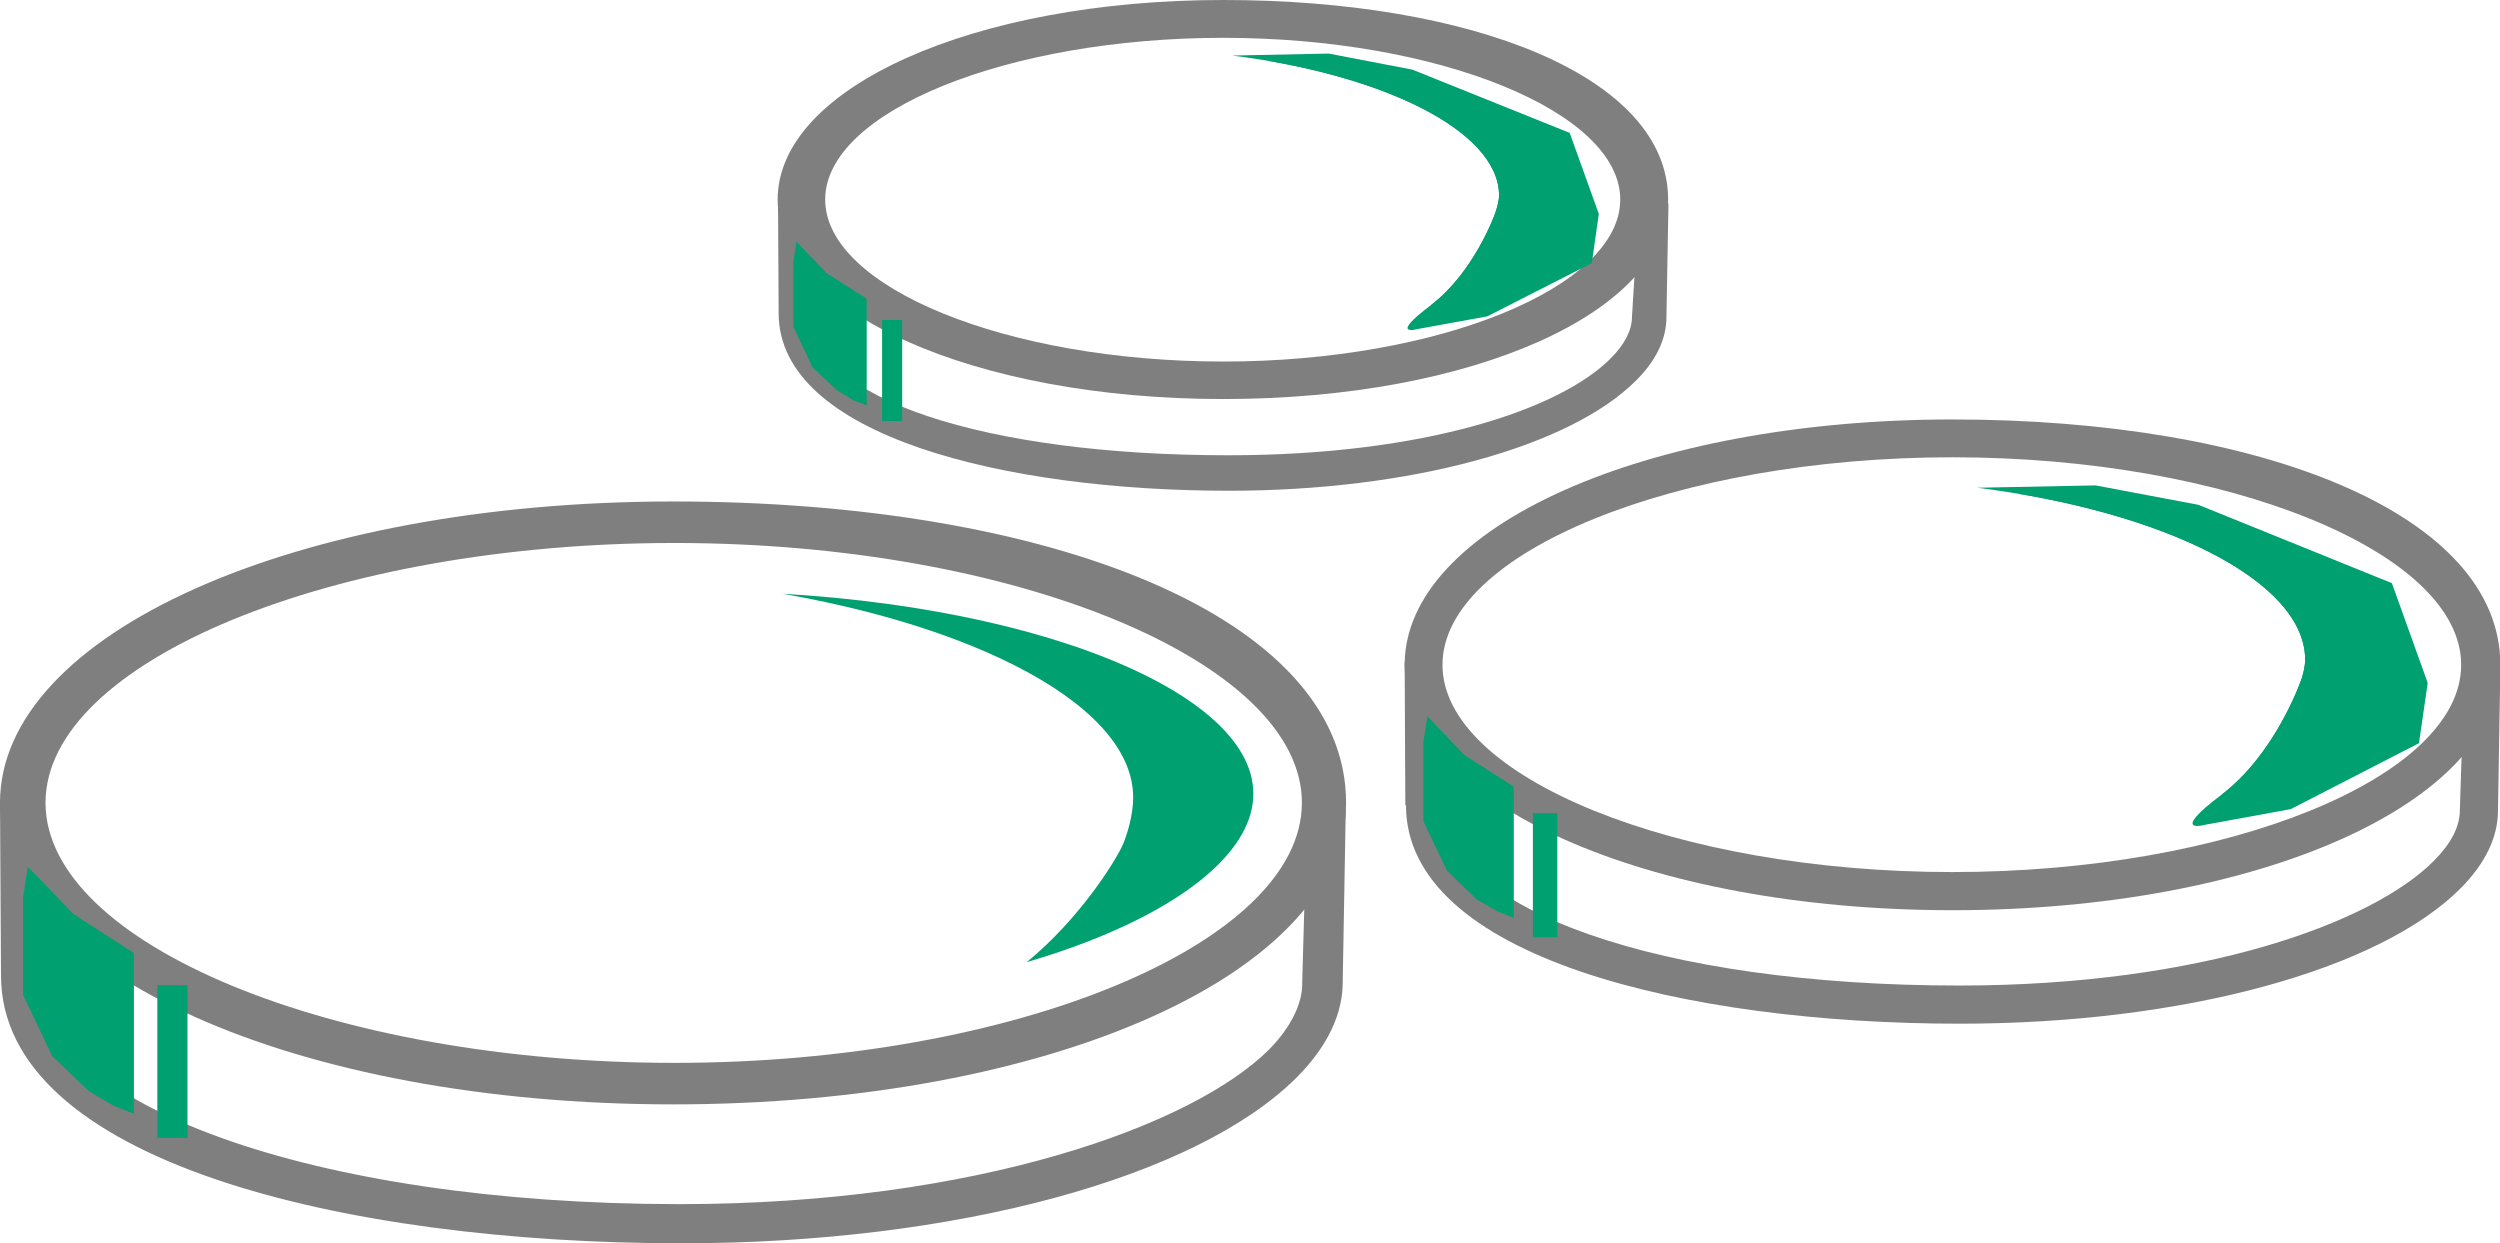
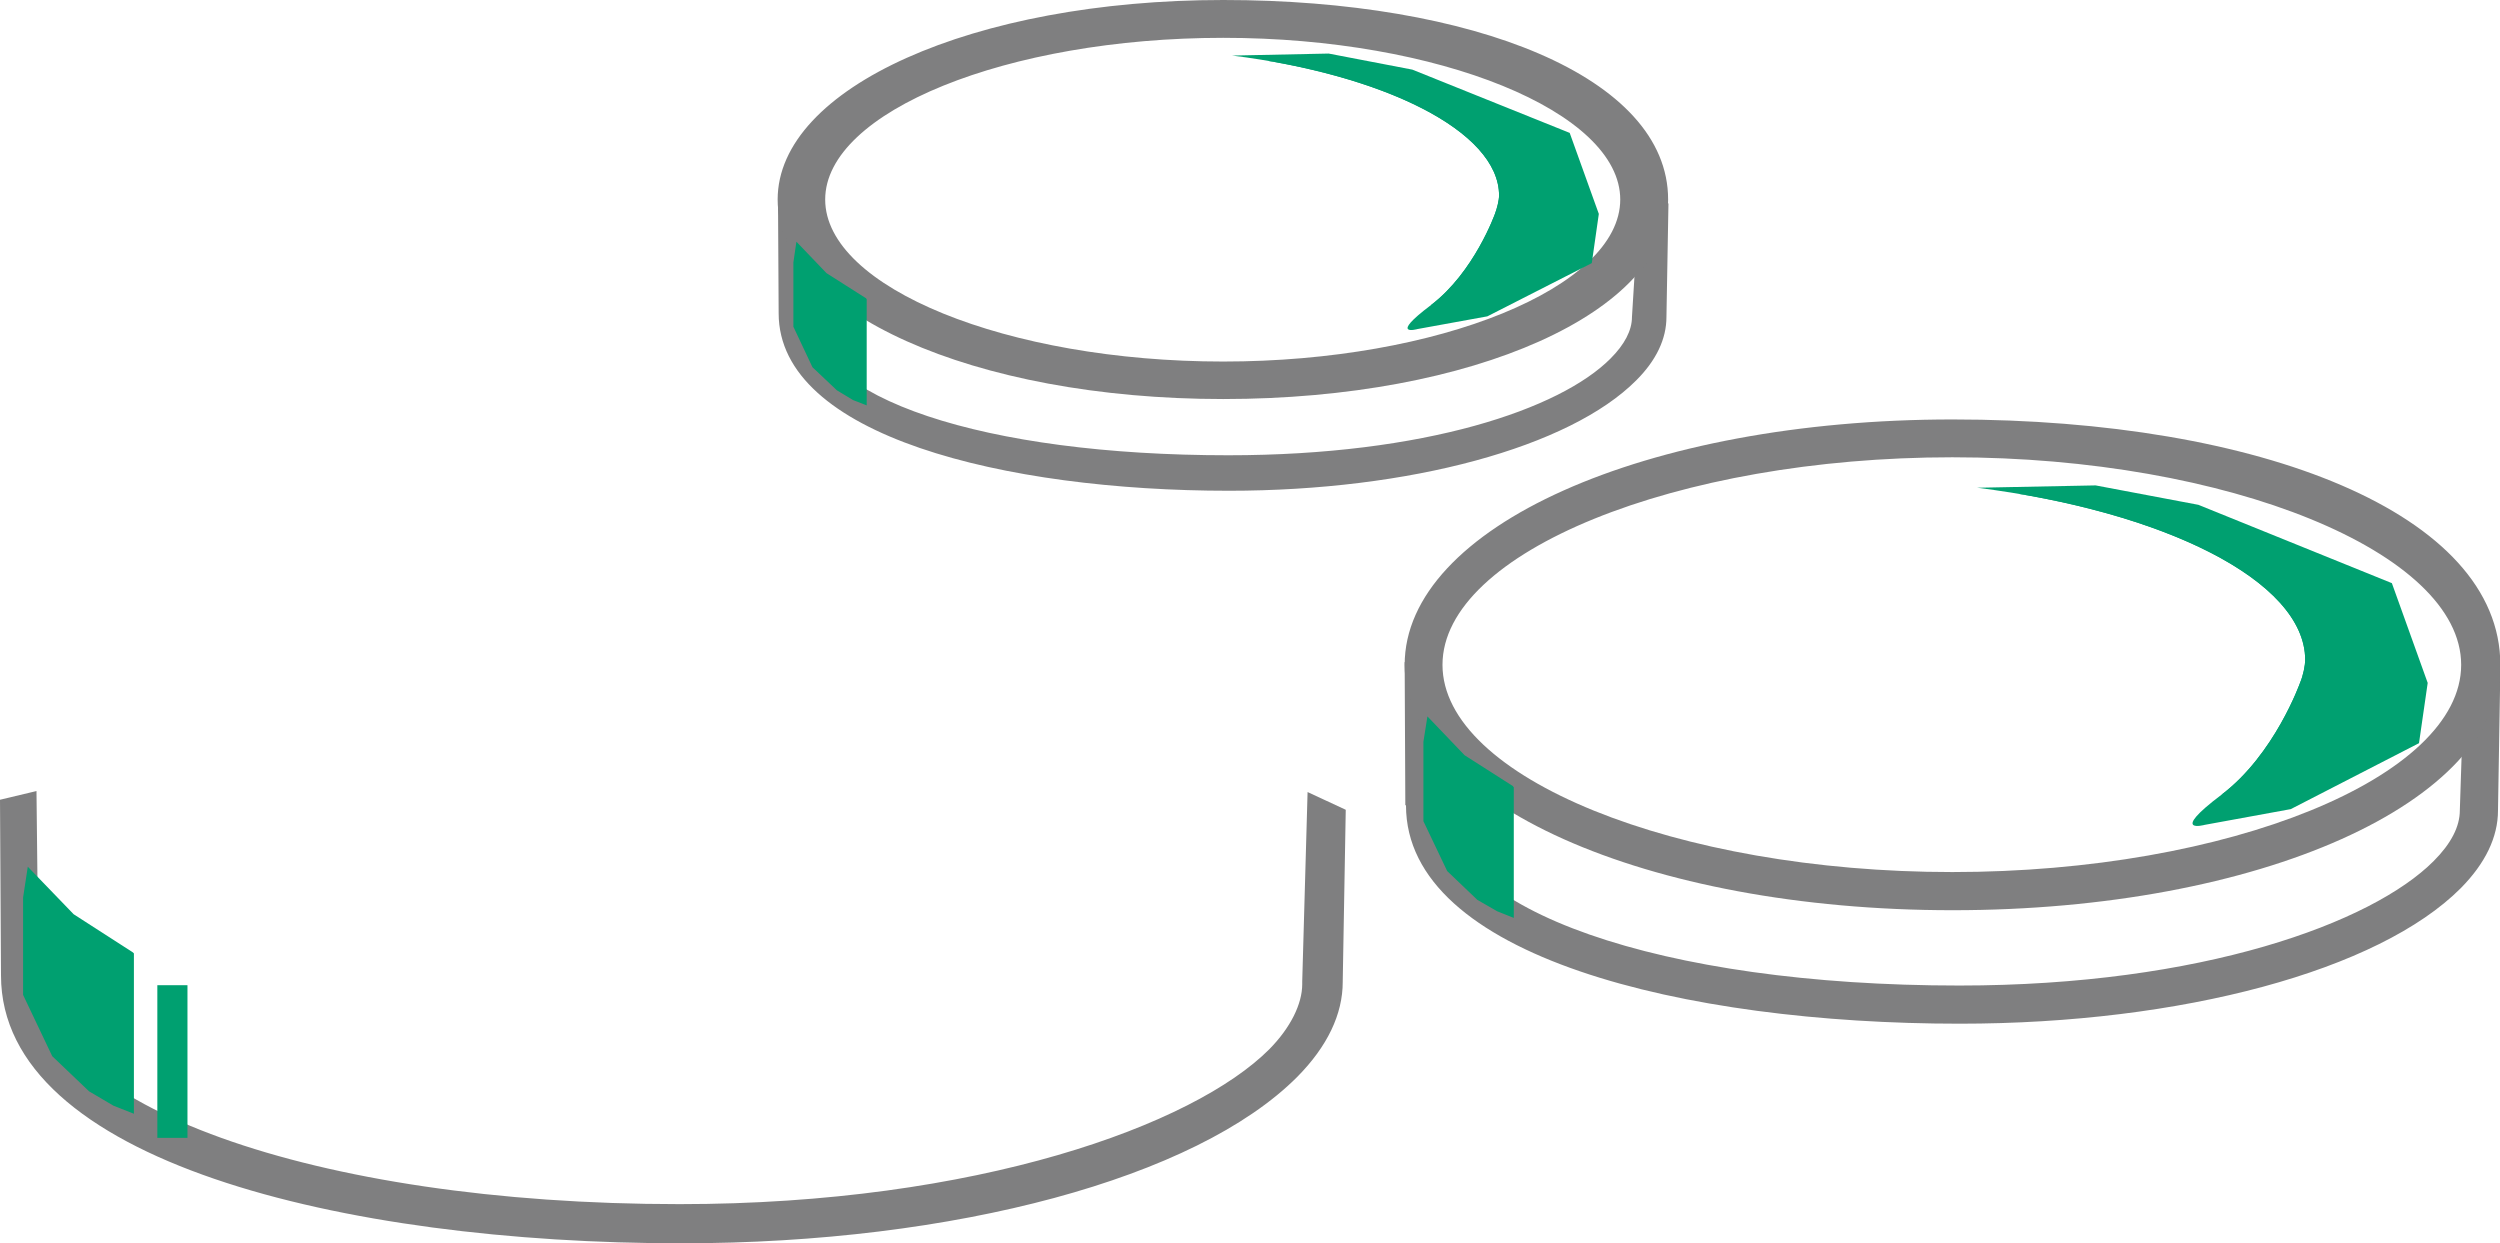
<svg xmlns="http://www.w3.org/2000/svg" id="Laag_1" data-name="Laag 1" viewBox="0 0 74.68 37.14">
  <defs>
    <style>
      .cls-1 {
        fill: none;
      }

      .cls-2 {
        clip-path: url(#clippath);
      }

      .cls-3 {
        fill: #7f7f80;
      }

      .cls-4 {
        fill: #00a070;
      }

      .cls-5 {
        clip-path: url(#clippath-1);
      }

      .cls-6 {
        clip-path: url(#clippath-2);
      }
    </style>
    <clipPath id="clippath">
      <path class="cls-4" d="m59.06,14.57c5.53.69,9.8,2.77,9.8,5.14,0,.17-.06.47-.15.68,0,0-.76,2.15-2.35,3.35-1.59,1.2-.5.9-.5.9l2.57-.47,3.83-1.97.26-1.8-1.07-2.98-5.78-2.34-3.07-.58-3.54.07Z" />
    </clipPath>
    <clipPath id="clippath-1">
      <path class="cls-4" d="m36.81,1.66c4.49.56,7.97,2.25,7.97,4.18,0,.14-.06.38-.12.54,0,0-.62,1.75-1.91,2.73-1.29.97-.41.72-.41.72l2.09-.38,3.12-1.59.21-1.47-.87-2.42-4.7-1.89-2.5-.48-2.88.06Z" />
    </clipPath>
    <clipPath id="clippath-2">
      <path class="cls-1" d="m21.67,17.48c6.79.86,12.18,3.41,12.18,6.34,0,.55-.19,1.12-.29,1.37-.23.54-1.34,2.29-2.9,3.56-1.91,1.54-.62,1.11-.62,1.11l3.15-.58,4.71-2.41.32-2.21-1.31-3.66-7.11-2.87-3.77-.72-4.35.08Z" />
    </clipPath>
  </defs>
  <g>
    <path class="cls-3" d="m41.98,24.05l-.02-4.27,1.1-.21.06,4.48c0,3.12,6.48,5.39,15.41,5.39,7.23,0,12.33-1.87,14.17-3.72.52-.52.78-1.03.78-1.51h0s.15-4.6.15-4.6l1.06.42-.07,4.18h0c0,.8-.38,1.58-1.11,2.32-2.45,2.46-8.33,4.05-14.97,4.05-8.23,0-16.54-2.01-16.54-6.52" />
    <path class="cls-3" d="m41.96,19.86c0-4.11,7.19-7.33,16.37-7.33s16.36,2.81,16.36,7.33c0,4.11-7.2,7.33-16.36,7.33s-16.37-3.22-16.37-7.33m31.56,0c0-3.36-6.96-6.2-15.2-6.2s-15.23,2.84-15.23,6.2,6.98,6.19,15.23,6.19,15.2-2.83,15.2-6.19" />
-     <rect class="cls-4" x="45.79" y="24.29" width=".73" height="3.71" />
    <polygon class="cls-4" points="44.13 26.88 43.23 26.02 42.52 24.53 42.52 22.16 42.64 21.4 43.75 22.56 45.19 23.48 45.22 23.52 45.22 27.42 44.72 27.22 44.13 26.88" />
  </g>
  <g>
    <path class="cls-4" d="m59.06,14.57c5.53.69,9.8,2.77,9.8,5.14,0,.17-.06.47-.15.68,0,0-.76,2.15-2.35,3.35-1.59,1.2-.5.9-.5.9l2.57-.47,3.83-1.97.26-1.8-1.07-2.98-5.78-2.34-3.07-.58-3.54.07Z" />
    <g class="cls-2">
      <path class="cls-4" d="m44.76,19.63c0-2.65,6.07-4.93,13.57-4.93s13.58,2.28,13.58,4.93-6.08,5.17-13.58,5.17-13.57-2.52-13.57-5.17" />
    </g>
  </g>
  <g>
    <path class="cls-3" d="m23.26,9.36l-.02-3.47.9-.17.04,3.64c0,2.54,5.25,4.24,12.51,4.24,5.88,0,9.92-1.38,11.42-2.89.42-.42.64-.84.64-1.24,0,0,0,0,0,0l.23-3.73.86.34-.06,3.39h0c0,.65-.3,1.29-.9,1.89-1.99,2-6.77,3.3-12.17,3.3-6.69,0-13.45-1.64-13.45-5.3" />
    <path class="cls-3" d="m36.54,0c-7.46,0-13.31,2.62-13.31,5.96s5.84,5.96,13.31,5.96,13.29-2.61,13.29-5.96c0-3.67-5.85-5.96-13.29-5.96m0,10.8c-6.45,0-11.89-2.21-11.89-4.84s5.45-4.83,11.89-4.83,11.86,2.21,11.86,4.83-5.43,4.84-11.86,4.84" />
-     <rect class="cls-4" x="26.35" y="9.56" width=".6" height="3.02" />
    <polygon class="cls-4" points="25 11.66 24.27 10.97 23.7 9.76 23.7 7.84 23.79 7.22 24.69 8.16 25.87 8.91 25.89 8.94 25.89 12.11 25.48 11.95 25 11.66" />
  </g>
  <g>
    <path class="cls-4" d="m36.81,1.66c4.49.56,7.97,2.25,7.97,4.18,0,.14-.06.38-.12.54,0,0-.62,1.75-1.91,2.73-1.29.97-.41.72-.41.72l2.09-.38,3.12-1.59.21-1.47-.87-2.42-4.7-1.89-2.5-.48-2.88.06Z" />
    <g class="cls-5">
      <path class="cls-4" d="m25.18,5.78c0-2.15,4.93-4.01,11.02-4.01s11.04,1.85,11.04,4.01-4.95,4.2-11.04,4.2-11.02-2.05-11.02-4.2" />
    </g>
  </g>
  <g>
    <path class="cls-3" d="m.03,29.14L0,23.89l1.09-.26.06,5.51c0,3.83,8.18,6.83,19.15,6.83,8.88,0,15.36-2.36,17.62-4.63.63-.64.98-1.35.98-1.94v-.08l.16-5.66,1.14.53-.09,5.12v.02c0,.97-.46,1.93-1.36,2.84-3.01,3.02-10.23,4.97-18.39,4.97C10.24,37.14.03,34.67.03,29.14" />
-     <path class="cls-3" d="m20.11,14.98C8.83,14.98,0,18.93,0,23.98s8.83,9.01,20.11,9.01,20.1-3.95,20.1-9.01c0-5.55-8.85-9-20.1-9m.04,16.77c-10.19,0-18.79-3.55-18.79-7.77s8.6-7.76,18.79-7.76,18.74,3.56,18.74,7.76-8.58,7.77-18.74,7.77" />
    <rect class="cls-4" x="4.7" y="29.43" width=".9" height="4.56" />
    <polygon class="cls-4" points="2.66 32.6 1.56 31.55 .69 29.72 .69 26.81 .83 25.89 2.2 27.31 3.97 28.45 4 28.48 4 33.27 3.39 33.03 2.66 32.6" />
  </g>
  <g class="cls-6">
-     <path class="cls-4" d="m4.1,23.71c0-3.25,7.45-6.05,16.66-6.05s16.68,2.8,16.68,6.05-7.48,6.35-16.68,6.35-16.66-3.09-16.66-6.35" />
-   </g>
+     </g>
</svg>